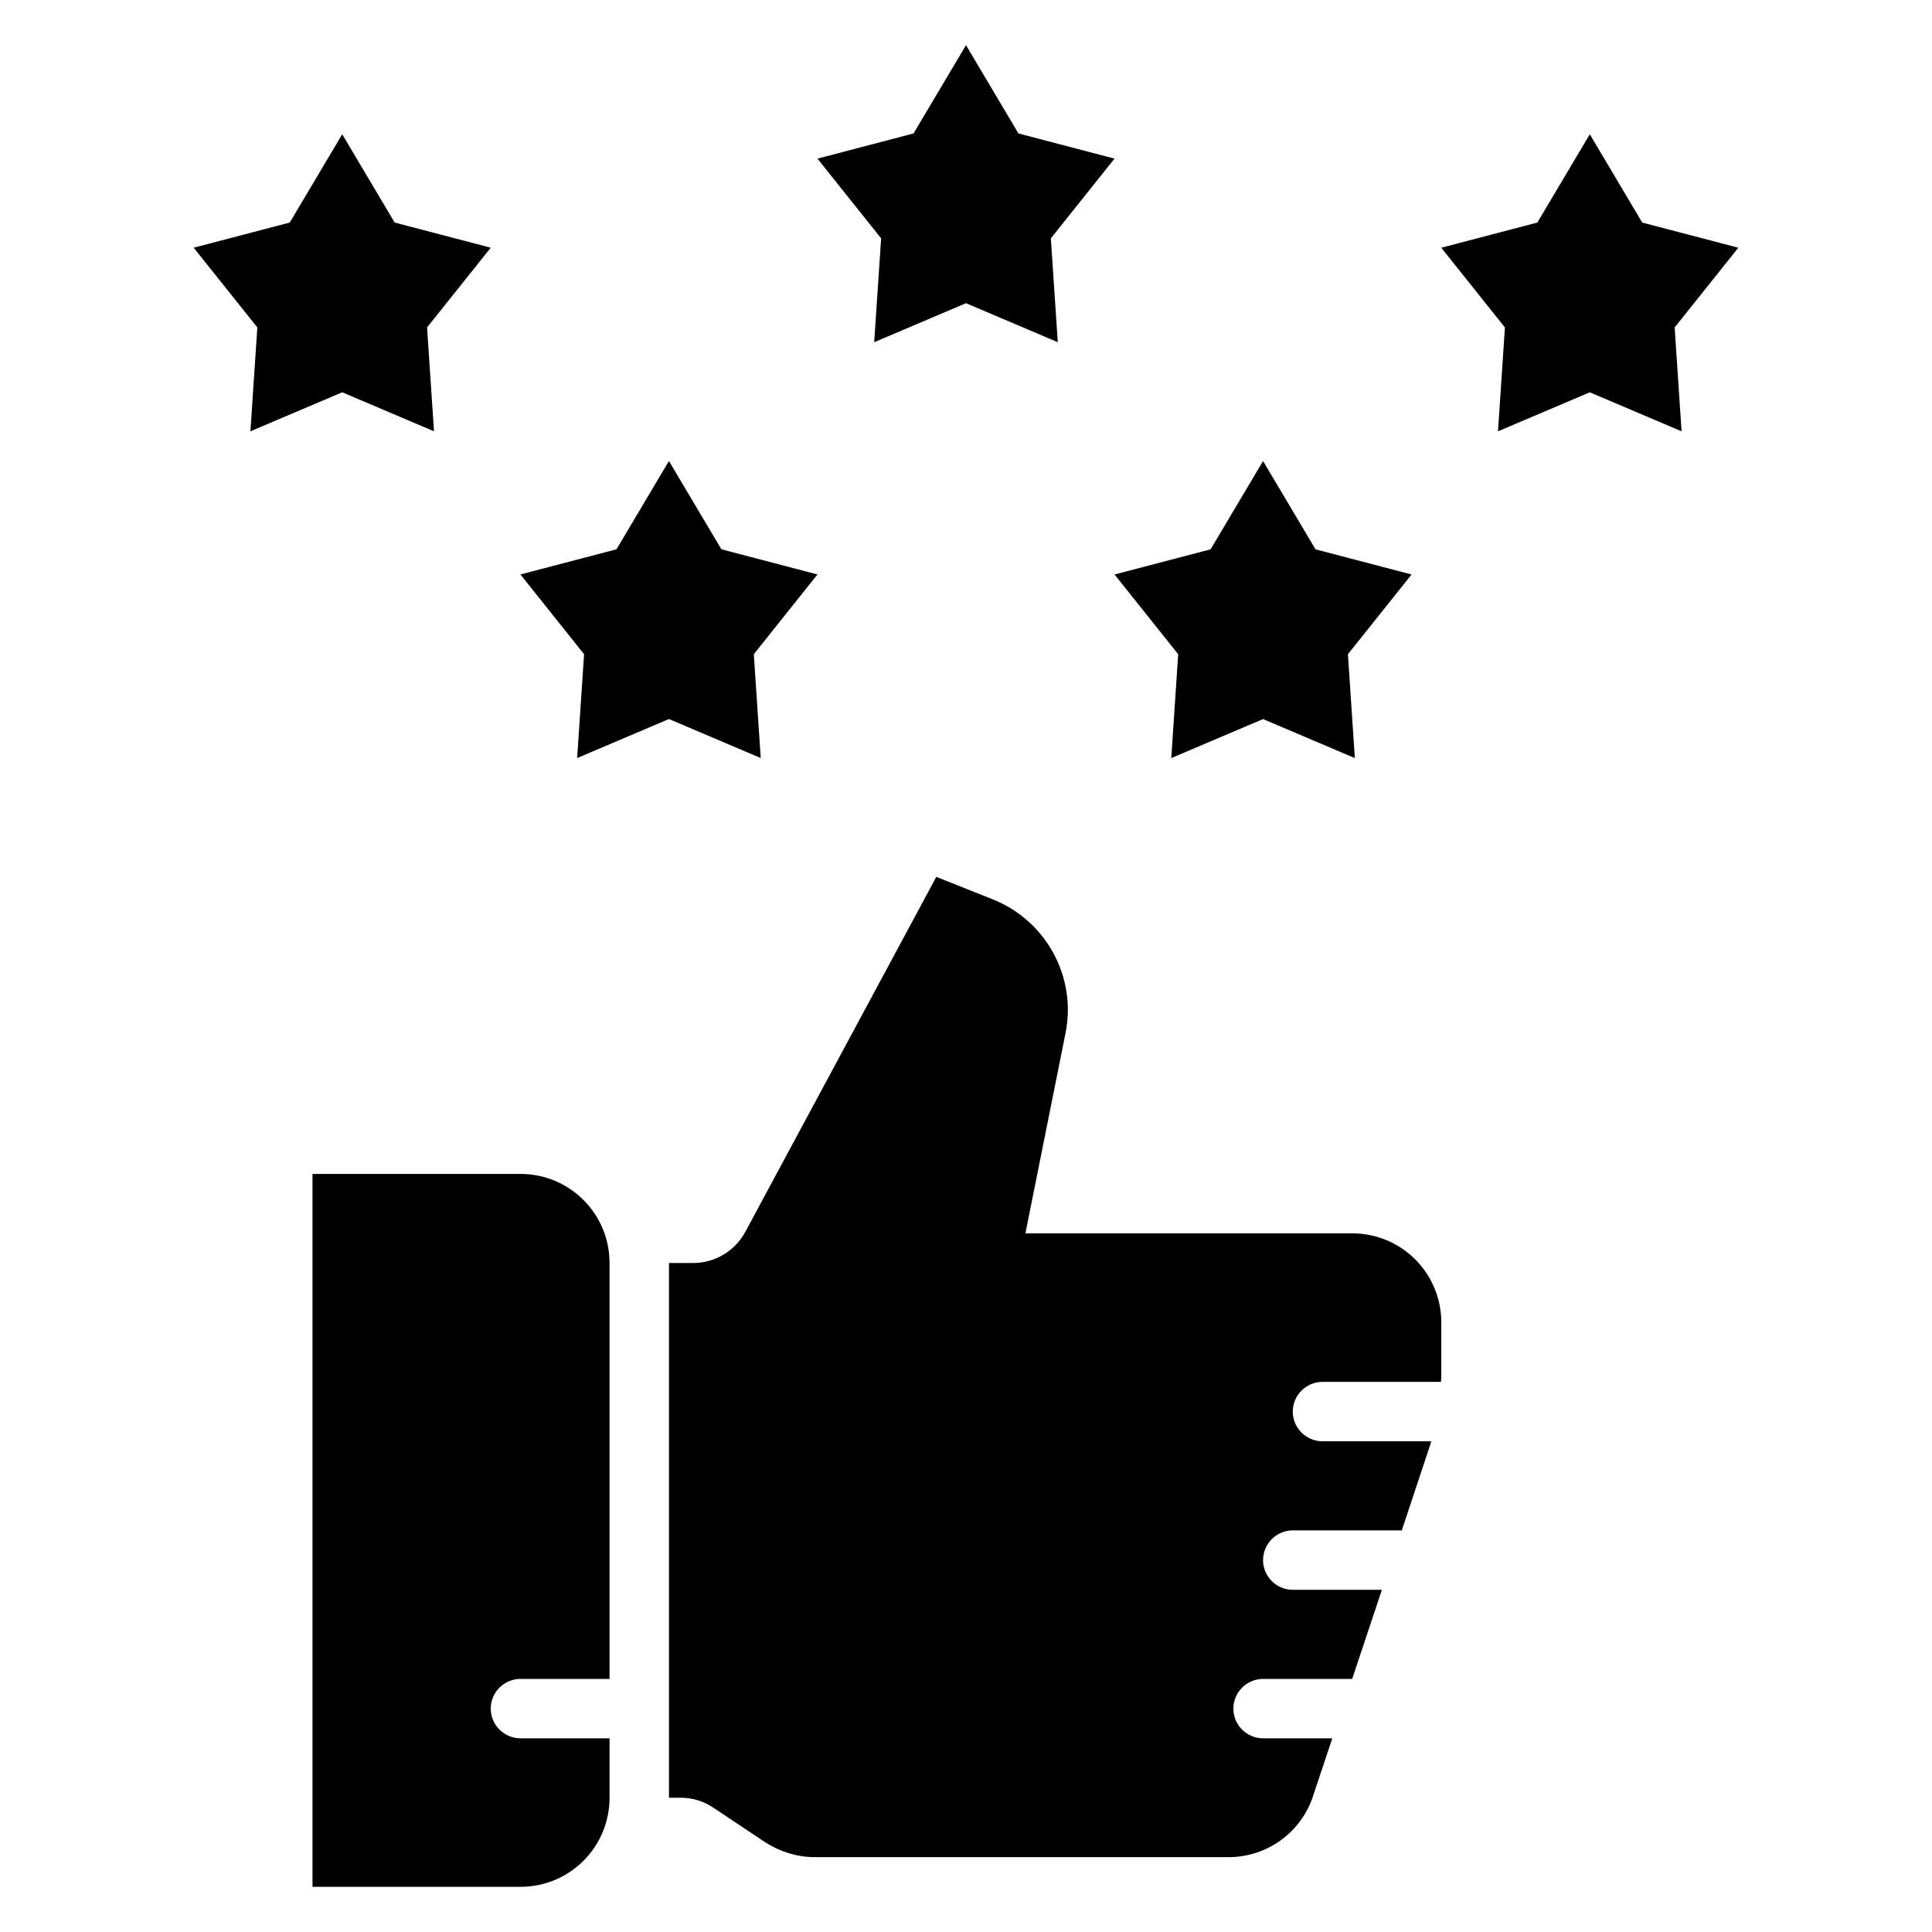
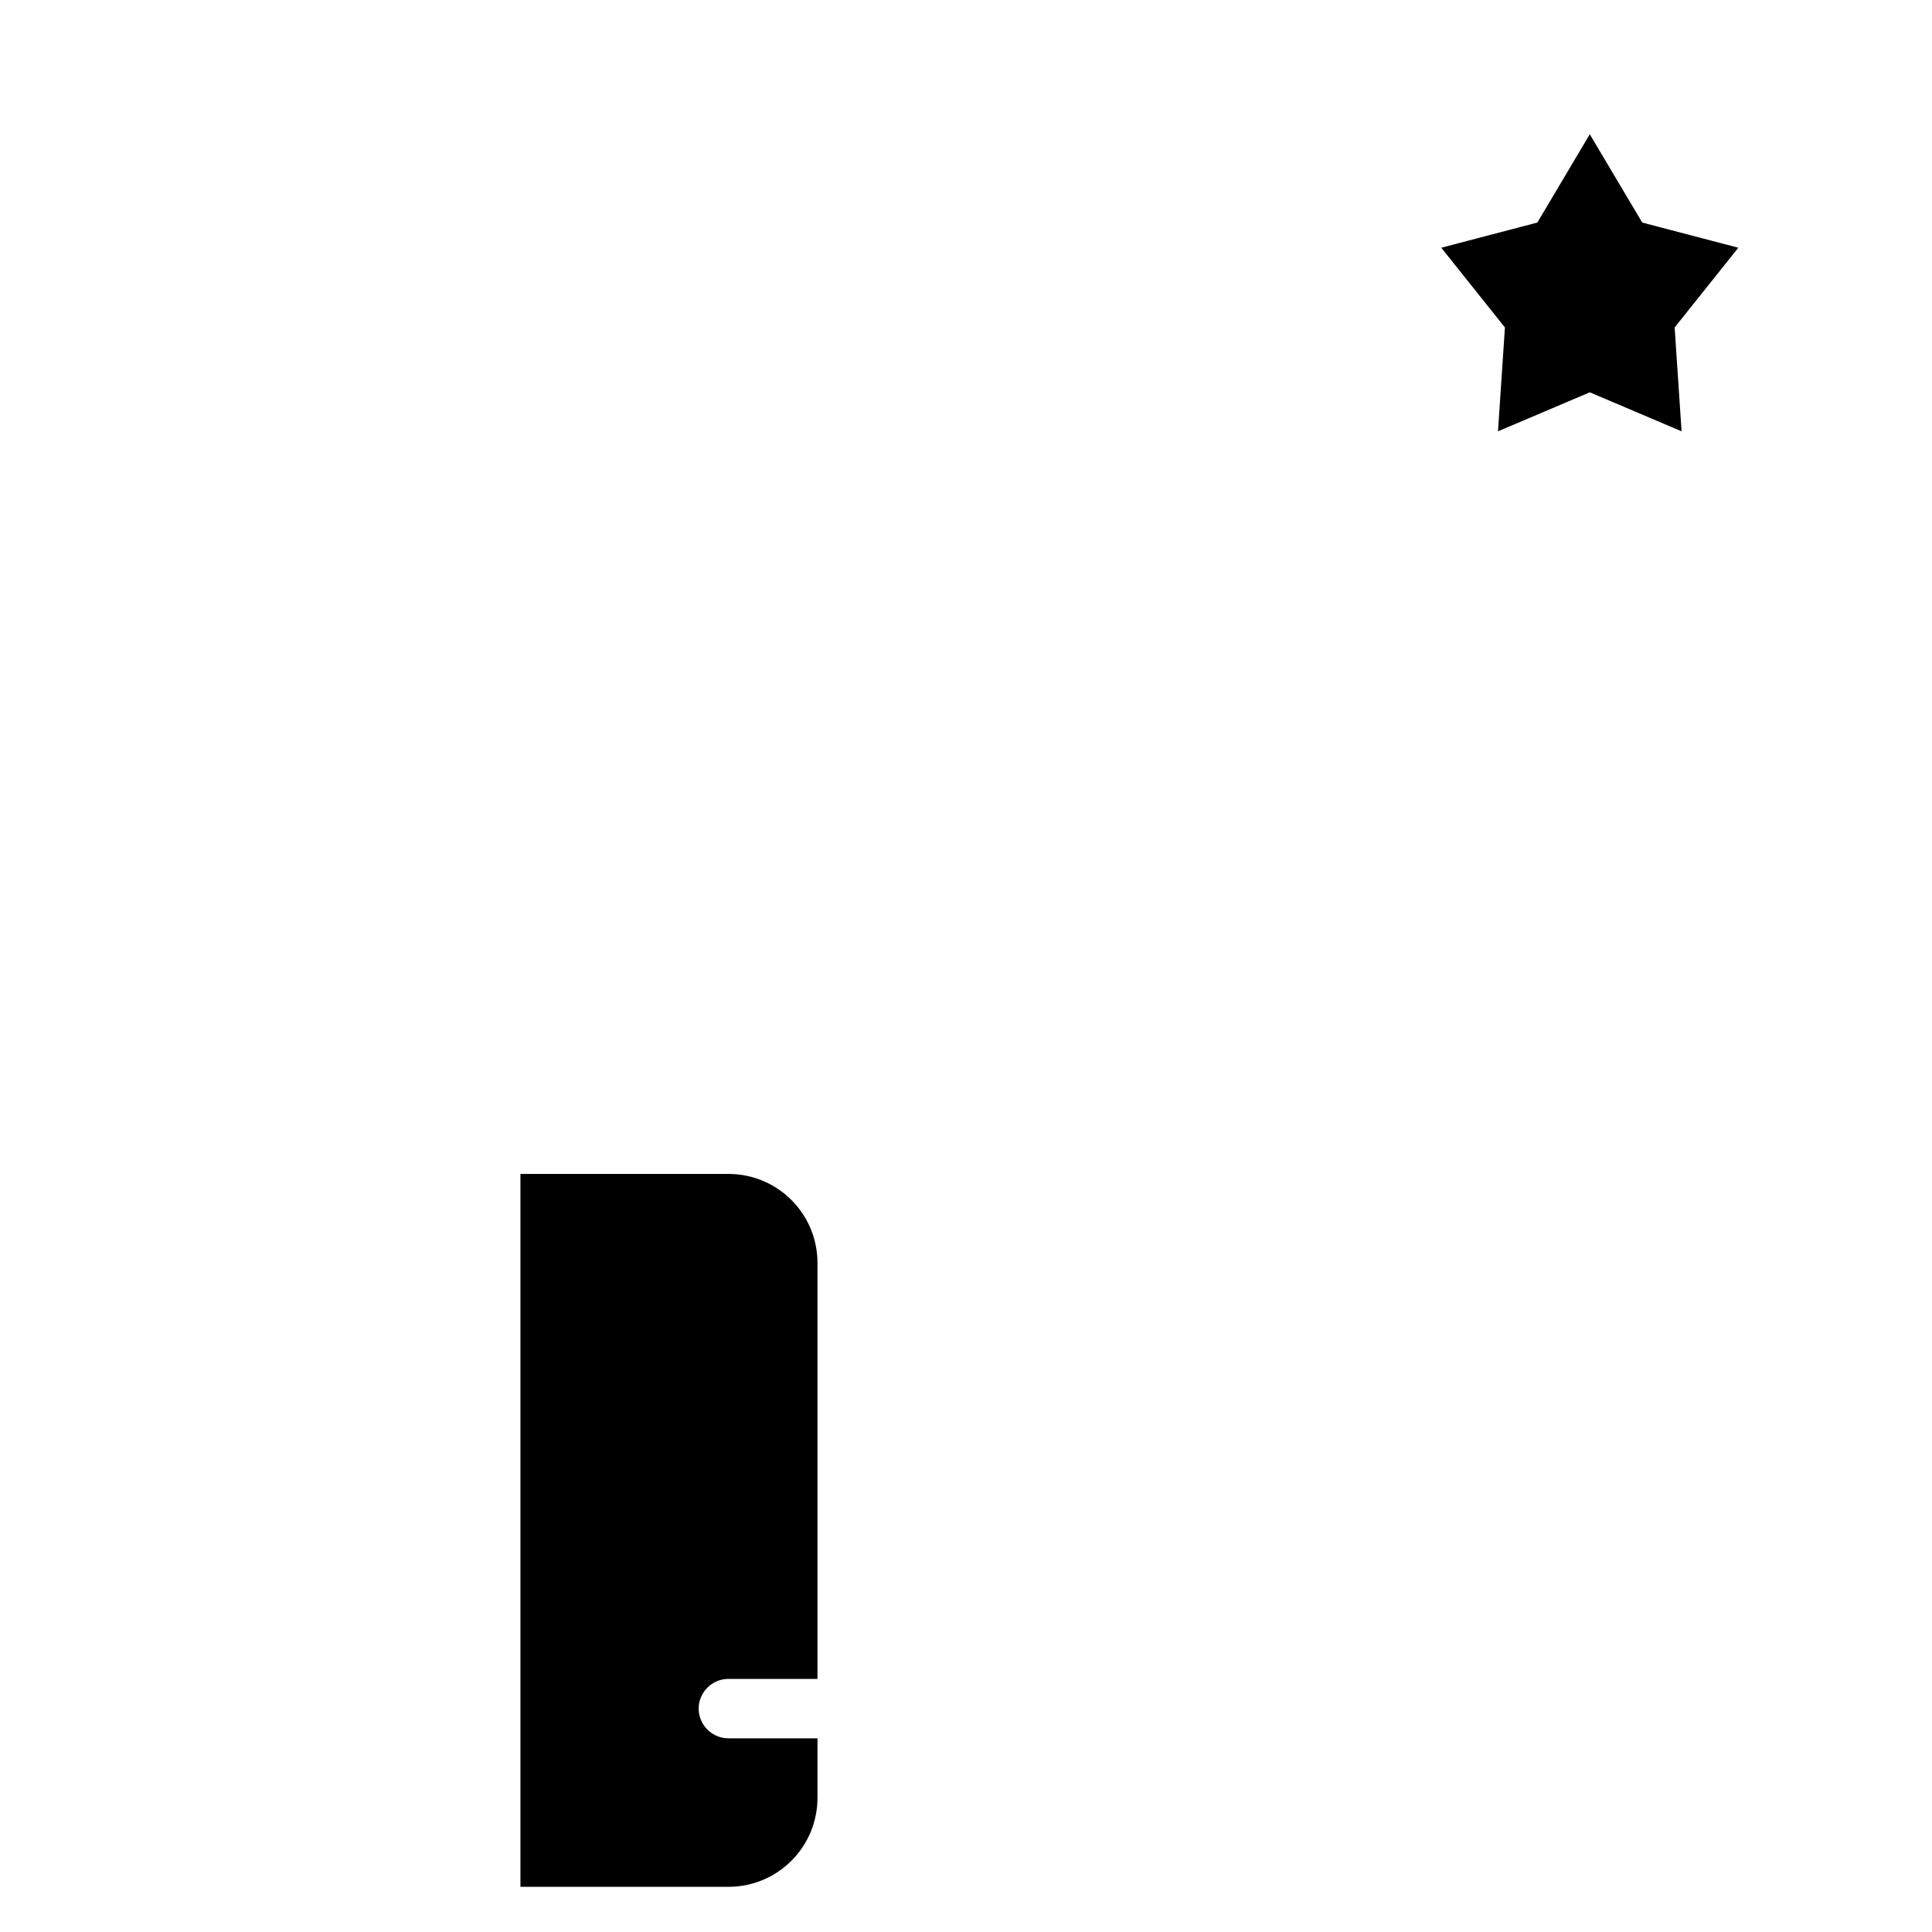
<svg xmlns="http://www.w3.org/2000/svg" fill="#000000" width="800px" height="800px" version="1.1" viewBox="144 144 512 512">
  <g>
-     <path d="m375.67 234.69 24.328-10.34 24.324 10.34-1.836-27.523 16.871-21.129-25.461-6.672-13.898-23.398-13.902 23.398-25.461 6.672 16.871 21.129z" />
    <path d="m604.67 209.65-25.461-6.668-13.898-23.398-13.902 23.398-25.461 6.668 16.871 21.133-1.836 27.52 24.328-10.336 24.324 10.336-1.836-27.52z" />
-     <path d="m234.69 247.96 24.324 10.336-1.836-27.52 16.871-21.133-25.461-6.668-13.898-23.398-13.902 23.398-25.461 6.668 16.871 21.133-1.836 27.52z" />
-     <path d="m296.95 344.89 24.324-10.34 24.328 10.34-1.836-27.52 16.867-21.133-25.457-6.668-13.902-23.398-13.898 23.398-25.461 6.668 16.871 21.133z" />
-     <path d="m456.23 317.38-1.832 27.52 24.324-10.34 24.324 10.34-1.832-27.52 16.867-21.133-25.457-6.668-13.902-23.398-13.902 23.398-25.457 6.668z" />
-     <path d="m281.92 455.1h-55.105v188.93h55.105c13.066 0 23.617-10.547 23.617-23.617v-15.742h-23.617c-4.328 0-7.871-3.543-7.871-7.871s3.543-7.871 7.871-7.871h23.617v-110.21c0-13.066-10.547-23.617-23.617-23.617z" />
-     <path d="m502.34 470.85h-86.594l10.629-53.059c2.992-14.879-5.117-29.758-19.207-35.426l-15.035-5.984-50.617 94.07c-2.754 5.117-8.109 8.266-13.855 8.266h-6.375v141.7h3.07c3.148 0 6.219 0.945 8.738 2.676l13.699 9.133c3.938 2.519 8.5 3.938 13.145 3.938h109.66c10.156 0 19.207-6.535 22.355-16.137l5.117-15.352h-18.344c-4.328 0-7.871-3.543-7.871-7.871s3.543-7.871 7.871-7.871h23.617l7.871-23.617h-23.617c-4.328 0-7.871-3.543-7.871-7.871s3.543-7.871 7.871-7.871h28.891l7.242-21.805c0.234-0.629 0.395-1.18 0.551-1.812h-28.812c-4.328 0-7.871-3.543-7.871-7.871s3.543-7.871 7.871-7.871h31.41c0.078-0.789 0.078-1.574 0.078-2.363v-13.383c0-13.066-10.547-23.617-23.617-23.617z" />
+     <path d="m281.92 455.1v188.93h55.105c13.066 0 23.617-10.547 23.617-23.617v-15.742h-23.617c-4.328 0-7.871-3.543-7.871-7.871s3.543-7.871 7.871-7.871h23.617v-110.21c0-13.066-10.547-23.617-23.617-23.617z" />
  </g>
</svg>